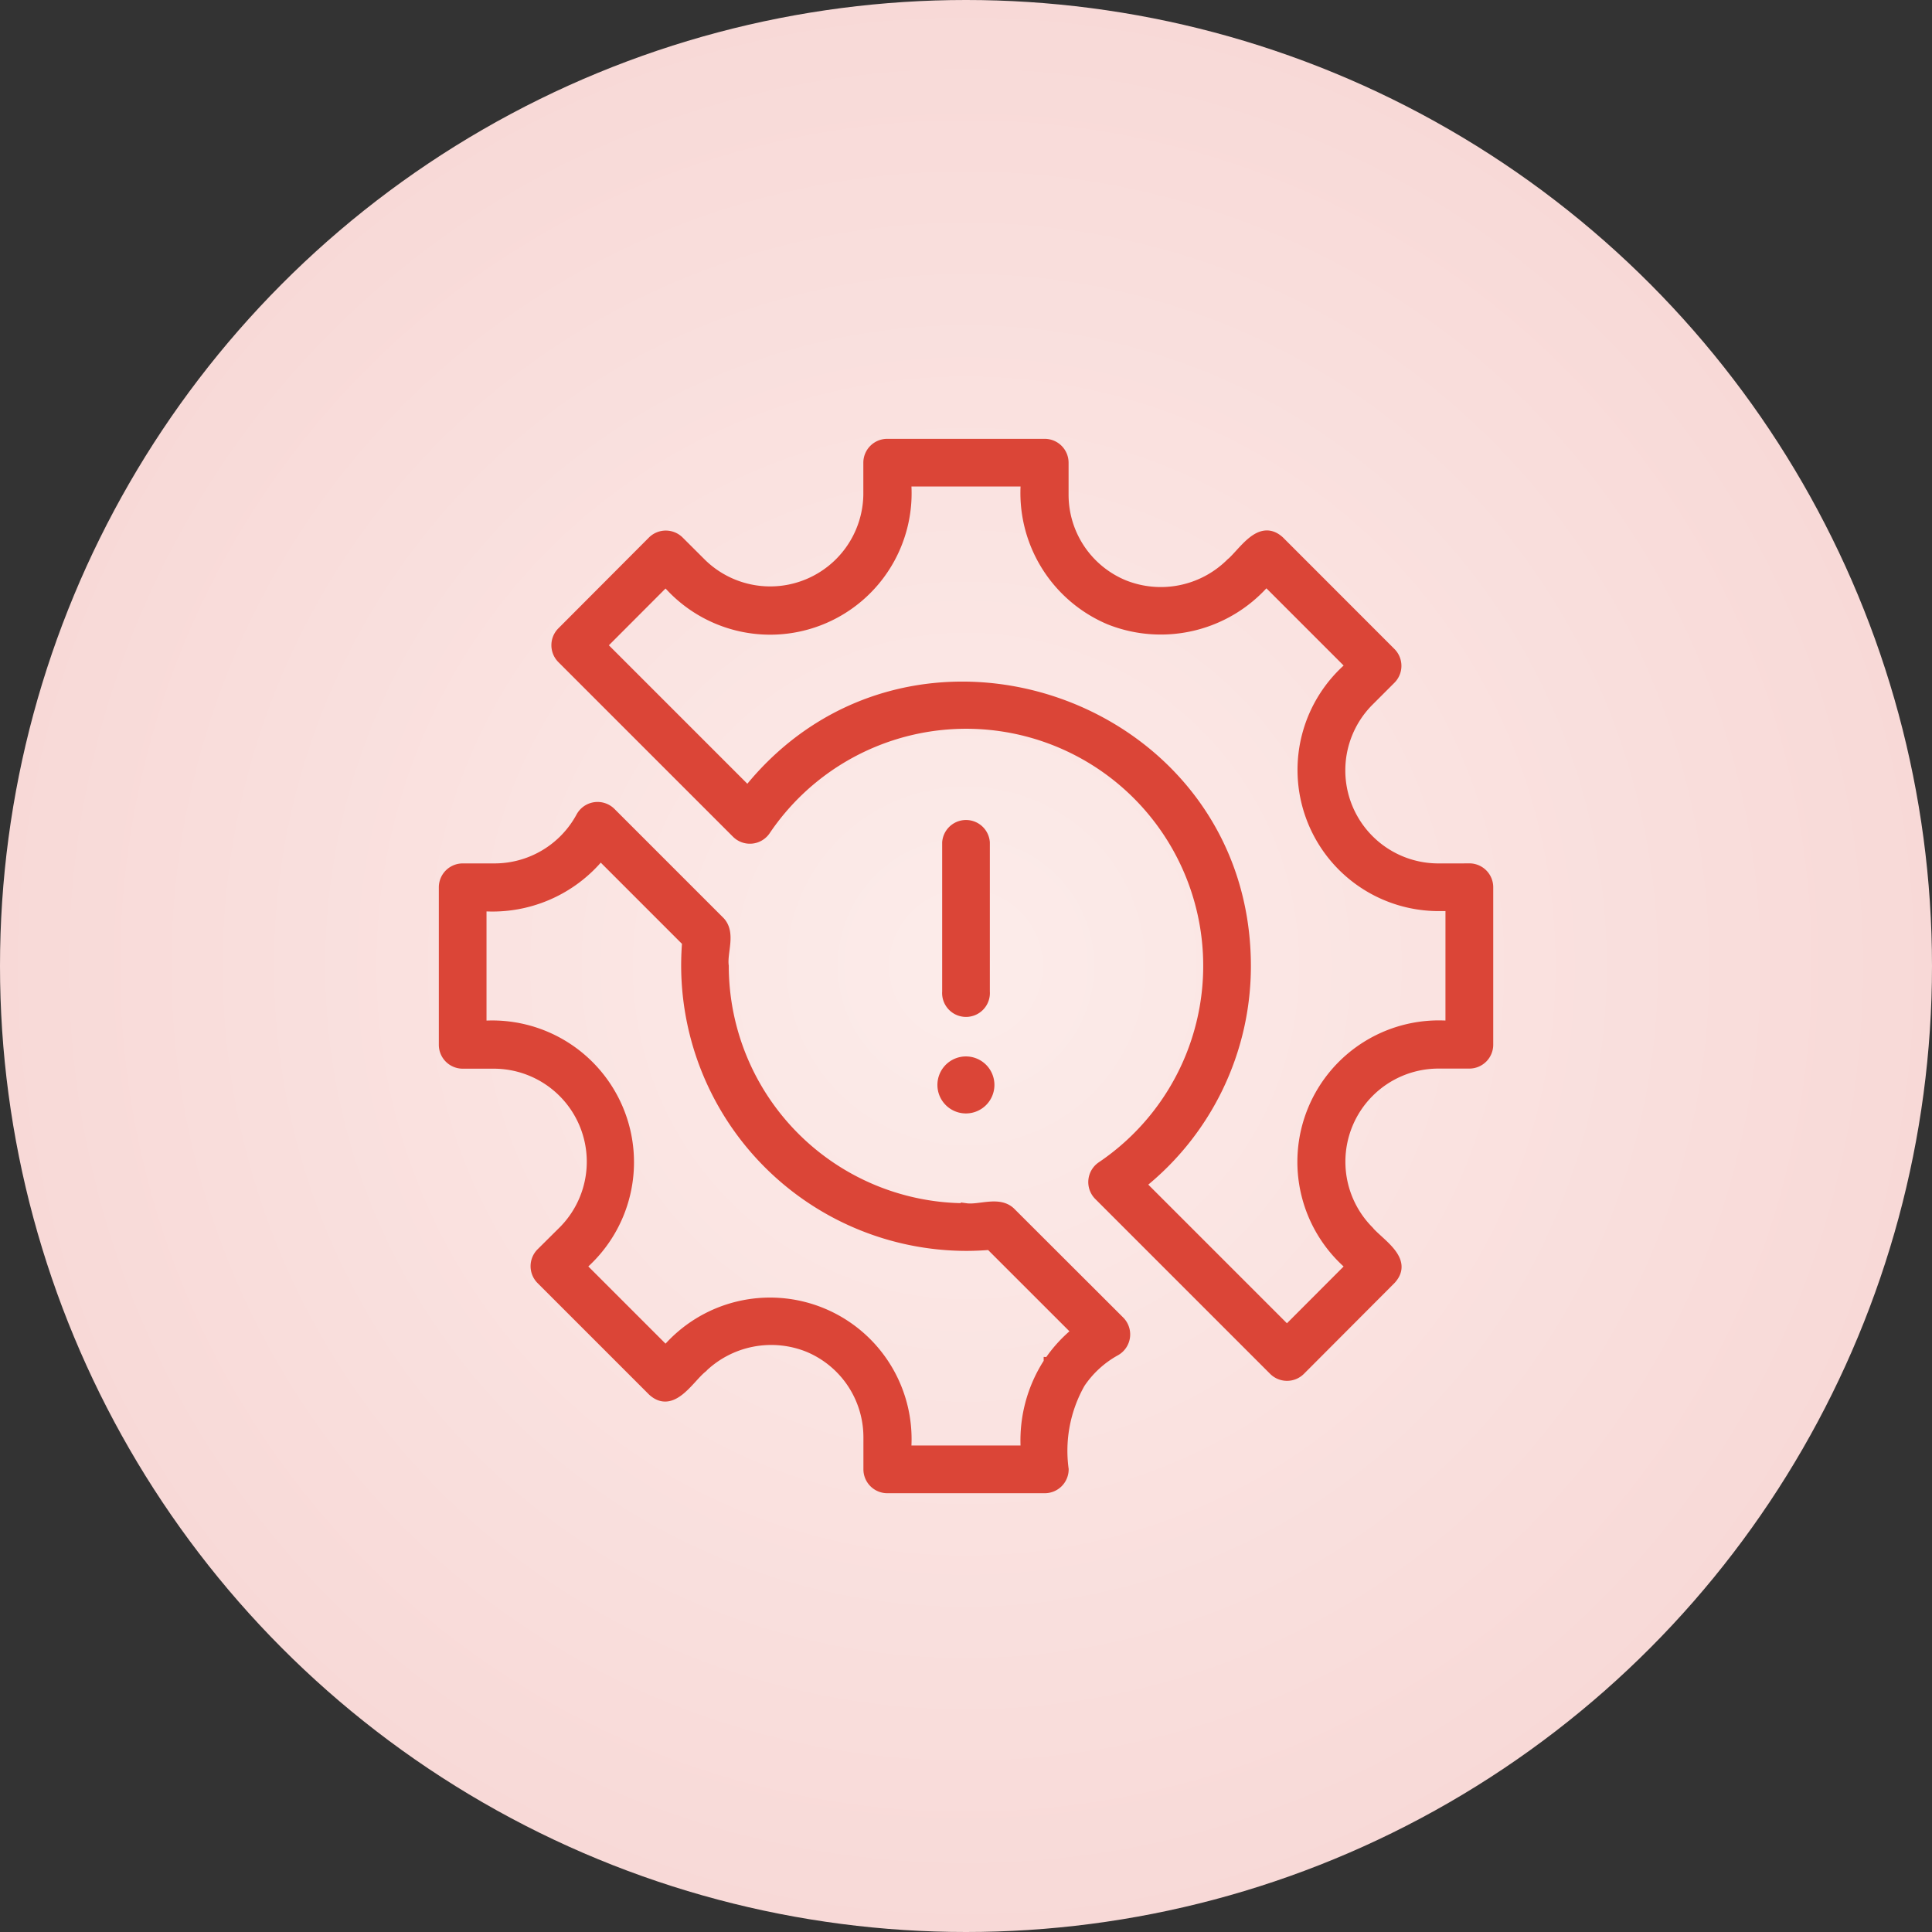
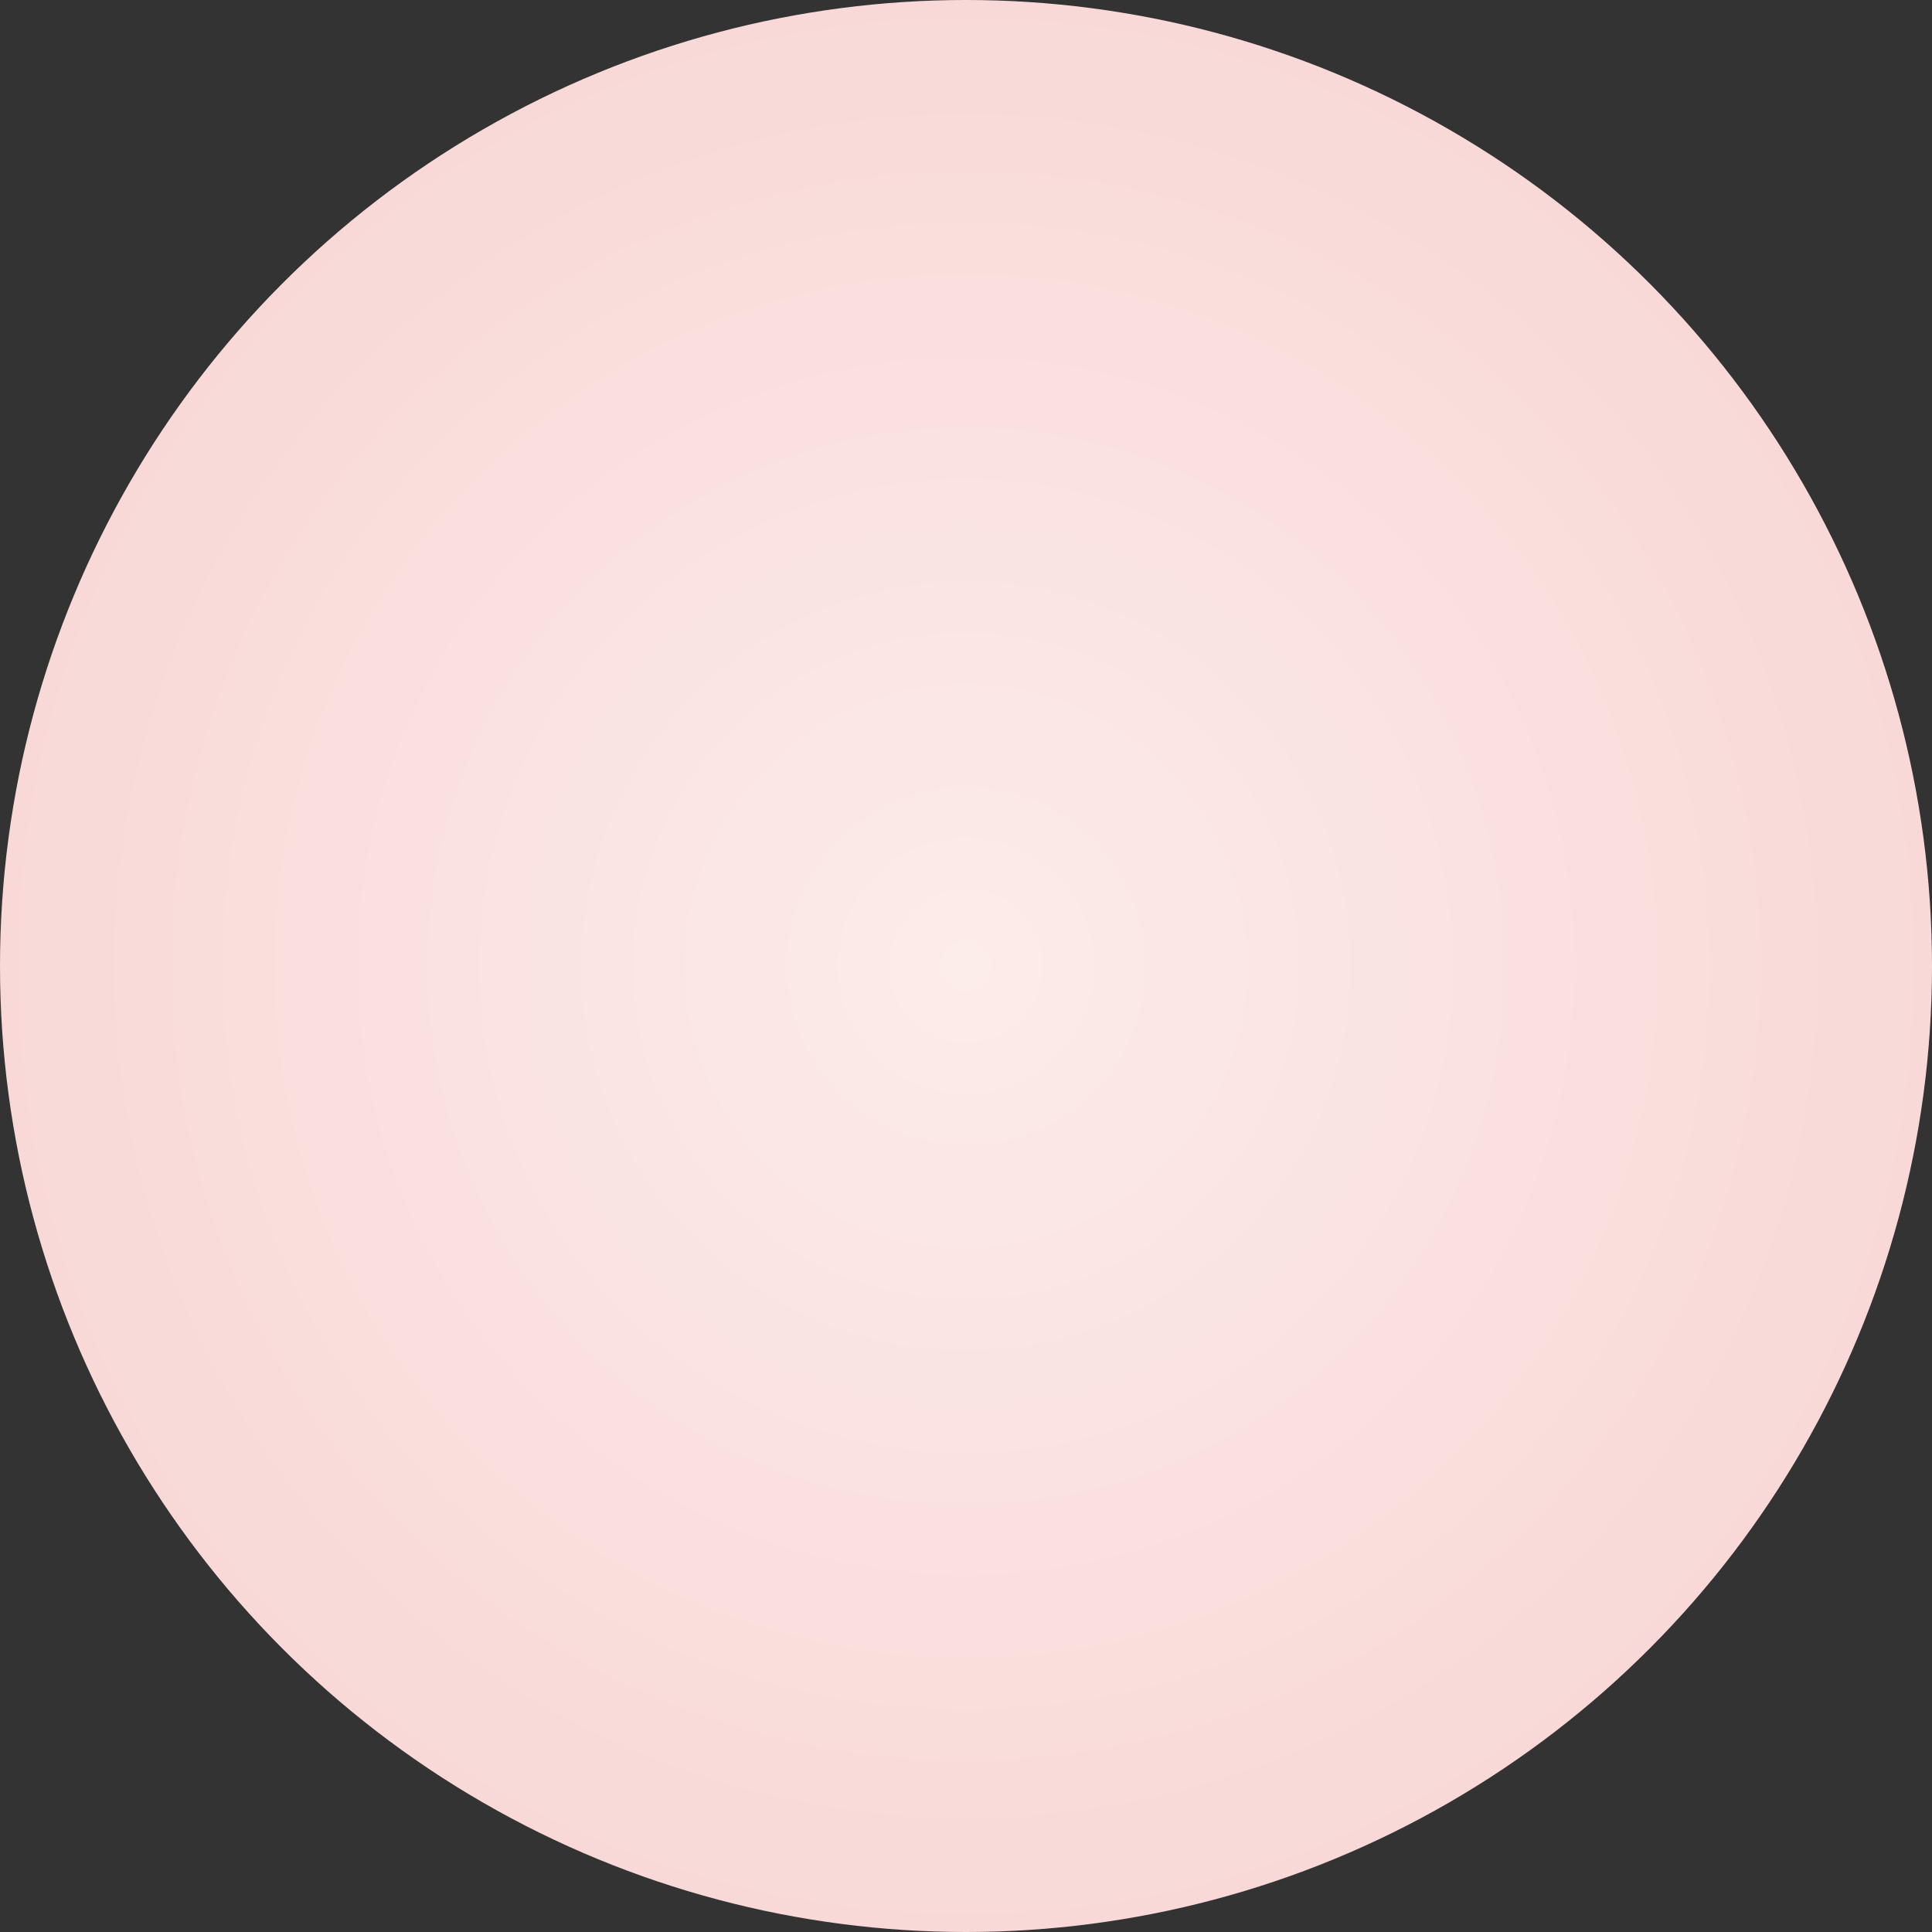
<svg xmlns="http://www.w3.org/2000/svg" width="93" height="93" viewBox="0 0 93 93">
  <rect x="0" y="0" width="93" height="93" fill="#333333" stroke="none" />
  <defs>
    <radialGradient id="radial-gradient" cx="0.5" cy="0.5" r="0.5" gradientUnits="objectBoundingBox">
      <stop offset="0" stop-color="#fcecea" />
      <stop offset="1" stop-color="#f8d9d7" />
    </radialGradient>
  </defs>
  <g id="Group_68381" data-name="Group 68381" transform="translate(-224 -968)">
    <circle id="Ellipse_14155" data-name="Ellipse 14155" cx="46.5" cy="46.5" r="46.5" transform="translate(224 968)" fill="url(#radial-gradient)" />
-     <path id="Path_144503" data-name="Path 144503" d="M53.355,24.438h-1.54A4.728,4.728,0,0,1,48.487,16.4l1.087-1.087a.9.9,0,0,0,0-1.269L44.211,8.678c-.933-.857-1.728.566-2.356,1.088a4.786,4.786,0,0,1-5.136,1.023,4.706,4.706,0,0,1-2.905-4.351V4.9a.9.9,0,0,0-.9-.9h-7.58a.9.9,0,0,0-.9.9v1.54A4.735,4.735,0,0,1,16.4,9.765L15.31,8.678a.9.9,0,0,0-1.27,0L9.679,13.051a.9.9,0,0,0,0,1.268l8.41,8.41a.9.9,0,0,0,1.378-.133A11.661,11.661,0,1,1,35.656,38.784a.9.9,0,0,0-.133,1.378l8.421,8.421a.9.9,0,0,0,1.27,0l4.361-4.372c.856-.934-.566-1.727-1.088-2.356a4.733,4.733,0,0,1,3.328-8.041h1.54a.9.9,0,0,0,.9-.9V25.335a.9.9,0,0,0-.9-.9Zm-.9,7.581a6.56,6.56,0,0,0-4.786,11.559l-3.094,3.1-7.047-7.047A13.422,13.422,0,0,0,42.59,29.126c-.008-12.656-16.1-18.281-23.97-8.4l-7.038-7.038,3.094-3.1A6.56,6.56,0,0,0,26.233,5.795h5.786A6.611,6.611,0,0,0,36.04,12.45a6.672,6.672,0,0,0,7.536-1.869l4.094,4.094a6.546,6.546,0,0,0,4.144,11.558h.642Zm-21.2,8.953c-.564-.522-1.473-.086-2.131-.177A11.683,11.683,0,0,1,17.457,29.126c-.092-.662.347-1.564-.177-2.131L12.025,21.74a.9.9,0,0,0-1.423.207,4.74,4.74,0,0,1-4.165,2.491H4.9a.9.9,0,0,0-.9.9v7.581a.9.9,0,0,0,.9.9h1.54a4.729,4.729,0,0,1,3.328,8.041L8.678,42.942a.9.9,0,0,0,0,1.269l5.363,5.363c.933.857,1.728-.565,2.356-1.088a4.794,4.794,0,0,1,5.135-1.024,4.709,4.709,0,0,1,2.906,4.352v1.54a.9.9,0,0,0,.9.9h7.58a.9.9,0,0,0,.9-.9,6.6,6.6,0,0,1,.8-4.152,4.912,4.912,0,0,1,1.7-1.556.9.9,0,0,0,.2-1.42Zm1.86,7.233a6.86,6.86,0,0,0-1.1,4.252H26.233a6.563,6.563,0,0,0-11.558-4.786l-4.094-4.094A6.573,6.573,0,0,0,5.795,32.019V26.233a6.7,6.7,0,0,0,5.735-2.451l4.182,4.182A13.5,13.5,0,0,0,29.126,42.59c.374,0,.763-.017,1.161-.049l4.188,4.186a6.674,6.674,0,0,0-1.357,1.478ZM28.229,30.36V23.181a.9.9,0,0,1,1.795,0V30.36a.9.9,0,1,1-1.795,0ZM28,34.851a1.122,1.122,0,1,1,1.122,1.122A1.122,1.122,0,0,1,28,34.851Z" transform="translate(241.374 985.374)" fill="#db4537" stroke="#db4537" stroke-width="0.5" />
  </g>
</svg>